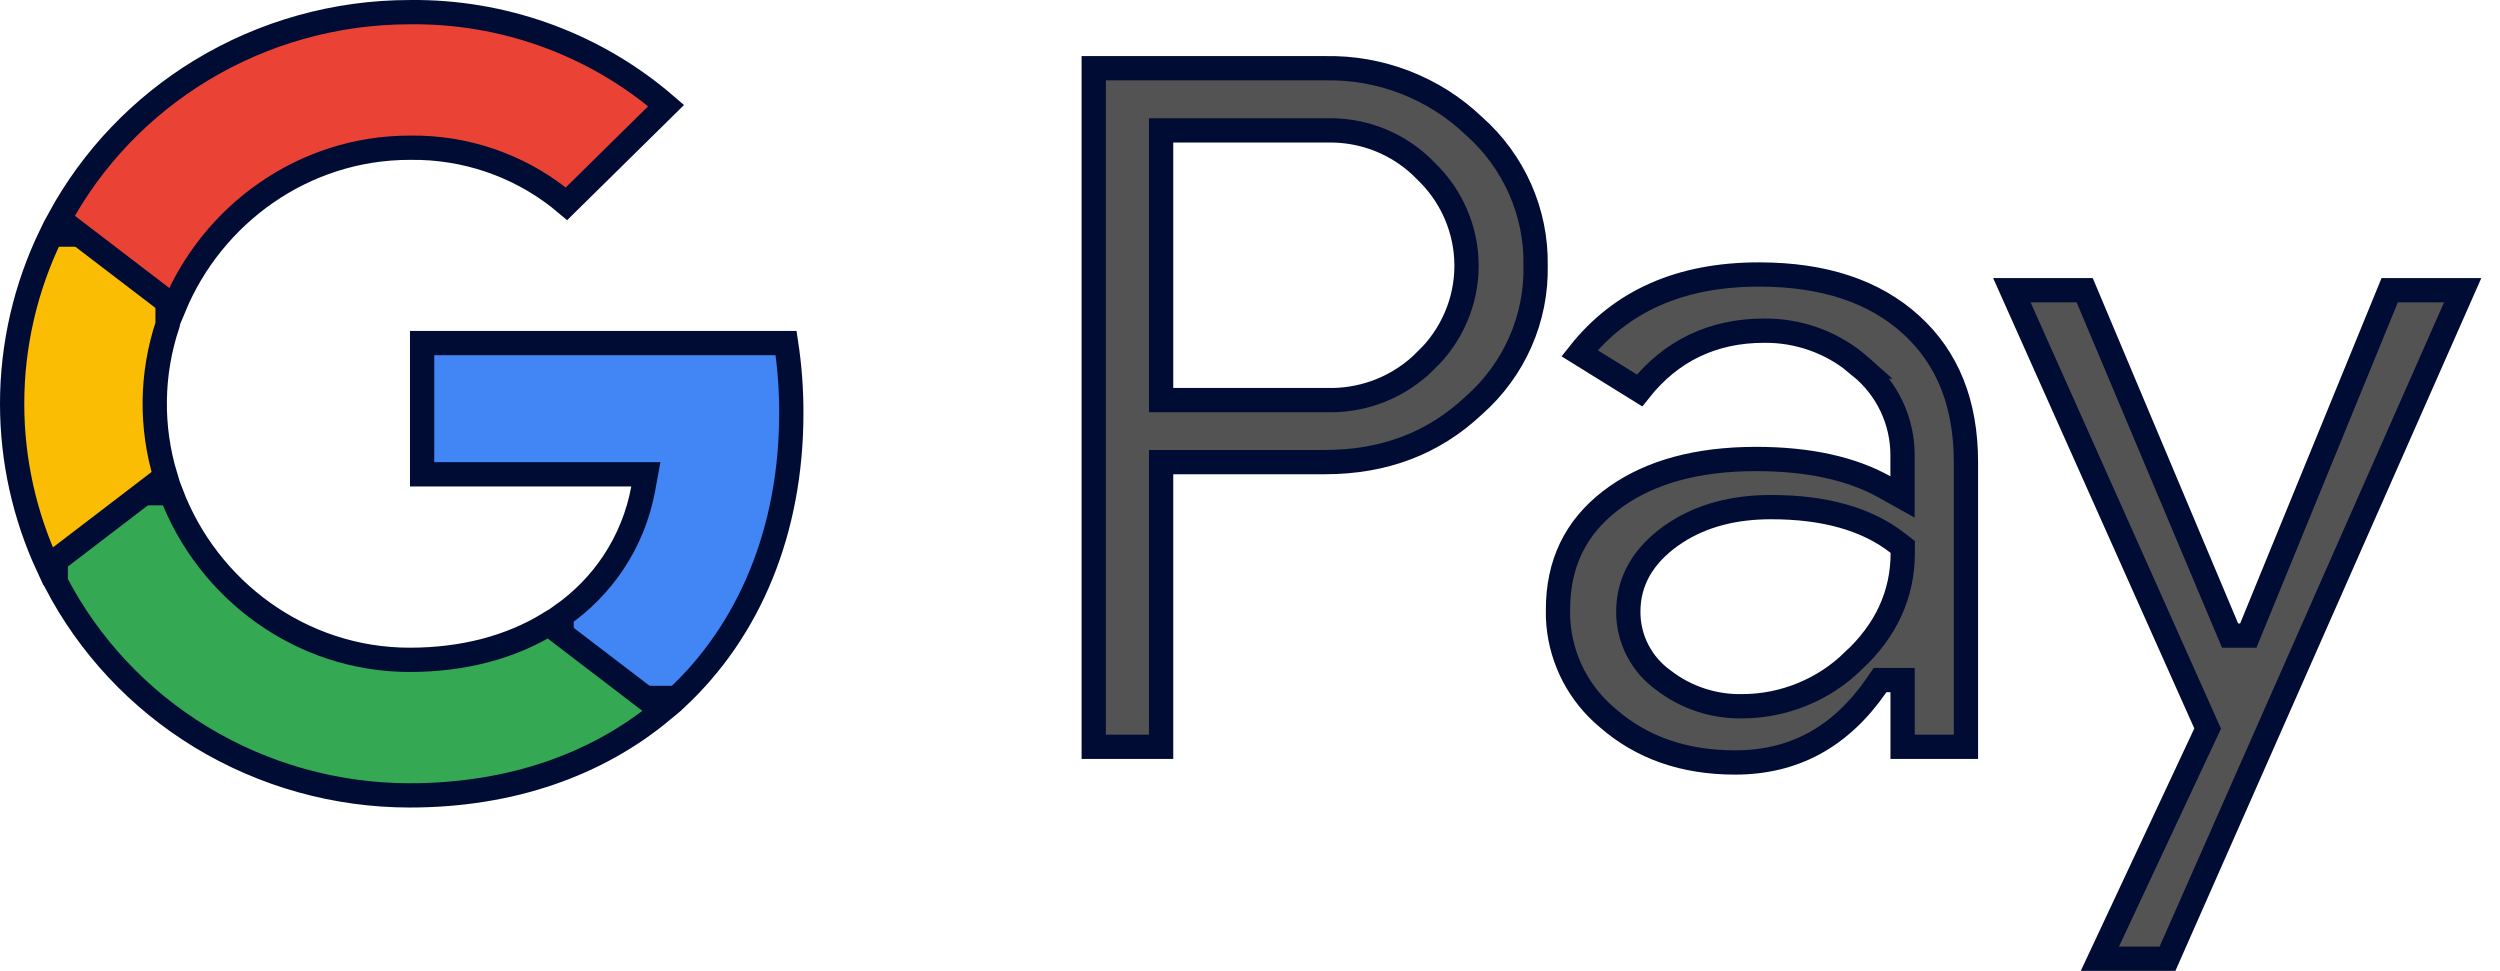
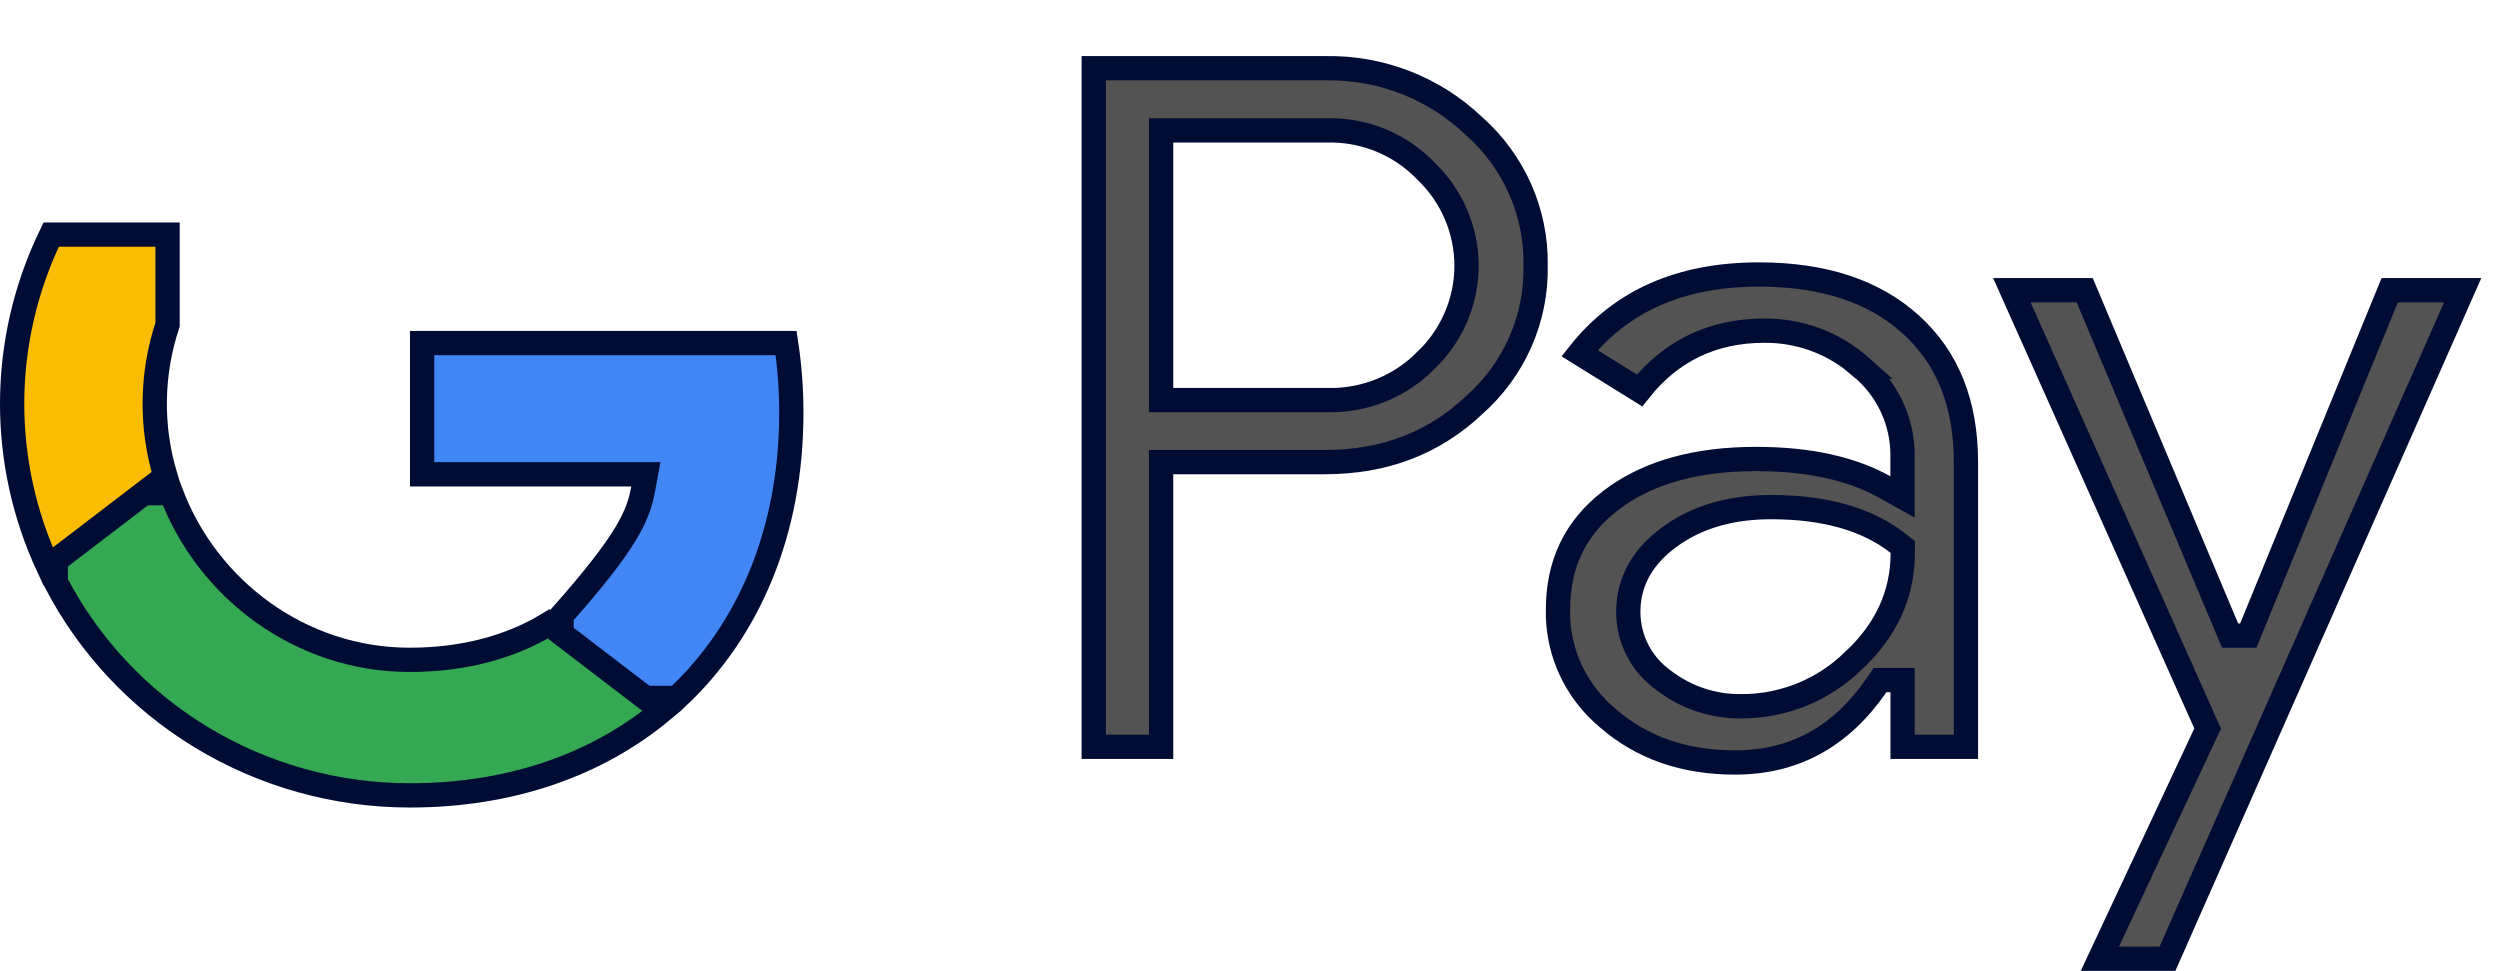
<svg xmlns="http://www.w3.org/2000/svg" width="103" height="40" viewBox="0 0 103 40" fill="none">
-   <path d="M32.387 14.134C32.532 15.088 32.604 16.051 32.602 17.016V17.017C32.602 21.879 30.868 25.968 27.884 28.754H23.138V25.358C23.976 24.77 24.698 24.035 25.265 23.186C25.882 22.261 26.302 21.221 26.501 20.13L26.609 19.541H17.391V14.134H32.387Z" fill="#4285F4" stroke="#000C33" />
+   <path d="M32.387 14.134C32.532 15.088 32.604 16.051 32.602 17.016V17.017C32.602 21.879 30.868 25.968 27.884 28.754H23.138V25.358C25.882 22.261 26.302 21.221 26.501 20.13L26.609 19.541H17.391V14.134H32.387Z" fill="#4285F4" stroke="#000C33" />
  <path d="M7.052 20.319C8.548 24.279 12.378 27.185 16.881 27.185C19.1 27.185 21.042 26.657 22.602 25.705L27.278 29.279C24.626 31.486 21.081 32.77 16.881 32.77C13.843 32.77 10.865 31.937 8.28 30.367C5.729 28.816 3.66 26.606 2.297 23.98V20.319H7.052Z" fill="#34A853" stroke="#000C33" />
  <path d="M6.904 9.666V13.373C6.228 15.406 6.2 17.59 6.82 19.635L1.98 23.336C1.006 21.235 0.5 18.951 0.5 16.636C0.5 14.223 1.051 11.841 2.108 9.666H6.904Z" fill="#FBBC04" stroke="#000C33" />
-   <path d="M16.881 0.501H17.268C21.02 0.547 24.629 1.915 27.444 4.351L23.34 8.395C21.668 6.974 19.552 6.161 17.348 6.09L16.881 6.086C12.495 6.086 8.748 8.844 7.174 12.646L2.437 9.026C3.8 6.516 5.815 4.402 8.28 2.904C10.865 1.334 13.843 0.501 16.881 0.501Z" fill="#EA4335" stroke="#000C33" />
  <path d="M54.585 2.811C55.715 2.787 56.839 2.985 57.891 3.392C58.943 3.798 59.901 4.406 60.713 5.18L60.727 5.191C61.541 5.913 62.189 6.798 62.627 7.786C63.065 8.774 63.283 9.843 63.267 10.921V10.938C63.29 12.021 63.075 13.097 62.637 14.091C62.199 15.085 61.548 15.975 60.727 16.699L60.716 16.709C59.065 18.26 57.029 19.041 54.575 19.039H47.838V30.767H45.062V2.811H54.585ZM47.838 16.483H54.654L54.94 16.484C55.605 16.47 56.264 16.335 56.883 16.087C57.585 15.806 58.22 15.383 58.749 14.847L58.75 14.848C59.278 14.341 59.698 13.735 59.985 13.065C60.273 12.396 60.421 11.676 60.421 10.948C60.421 10.221 60.273 9.5 59.985 8.83C59.734 8.244 59.381 7.707 58.942 7.243L58.75 7.049C58.228 6.503 57.595 6.072 56.894 5.783C56.274 5.528 55.612 5.39 54.942 5.373H47.838V16.483Z" fill="#535353" stroke="#000C33" />
  <path d="M72.47 11.309C75.171 11.309 77.242 12.018 78.741 13.383C80.233 14.741 80.999 16.611 80.997 19.057V30.767H78.387V28.018H77.46L77.311 28.233C75.834 30.372 73.904 31.414 71.485 31.414C69.375 31.414 67.642 30.801 66.253 29.596L66.245 29.588L66.004 29.377C65.457 28.869 65.016 28.262 64.705 27.587C64.394 26.912 64.22 26.185 64.191 25.447L64.189 25.131V25.121C64.189 23.22 64.908 21.739 66.353 20.627C67.722 19.573 69.549 18.988 71.874 18.917L72.346 18.91C74.531 18.91 76.286 19.305 77.641 20.06L78.384 20.474V18.773C78.388 18.07 78.234 17.375 77.933 16.739C77.634 16.108 77.198 15.551 76.656 15.106H76.657C75.633 14.196 74.319 13.675 72.949 13.627L72.681 13.624C70.565 13.624 68.842 14.454 67.549 16.086L65.077 14.553C66.789 12.399 69.23 11.309 72.47 11.309ZM78.394 22.535L78.202 22.386C76.907 21.369 75.142 20.893 72.969 20.893C71.456 20.893 70.143 21.23 69.058 21.933L68.843 22.078C67.706 22.891 67.087 23.929 67.086 25.199C67.083 25.753 67.214 26.3 67.469 26.794C67.723 27.287 68.094 27.712 68.548 28.035C69.468 28.743 70.606 29.117 71.772 29.098V29.099L71.772 29.098C71.775 29.098 71.777 29.098 71.779 29.098C73.495 29.093 75.139 28.421 76.356 27.227L76.357 27.227C77.7 25.983 78.394 24.493 78.394 22.778V22.535Z" fill="#535353" stroke="#000C33" />
  <path d="M85.889 11.956L91.751 25.881L91.88 26.187H92.629L92.756 25.877L98.456 11.956H101.463L89.3 39.501H86.514L90.858 30.224L90.956 30.017L90.862 29.808L82.888 11.956H85.889Z" fill="#535353" stroke="#000C33" />
</svg>